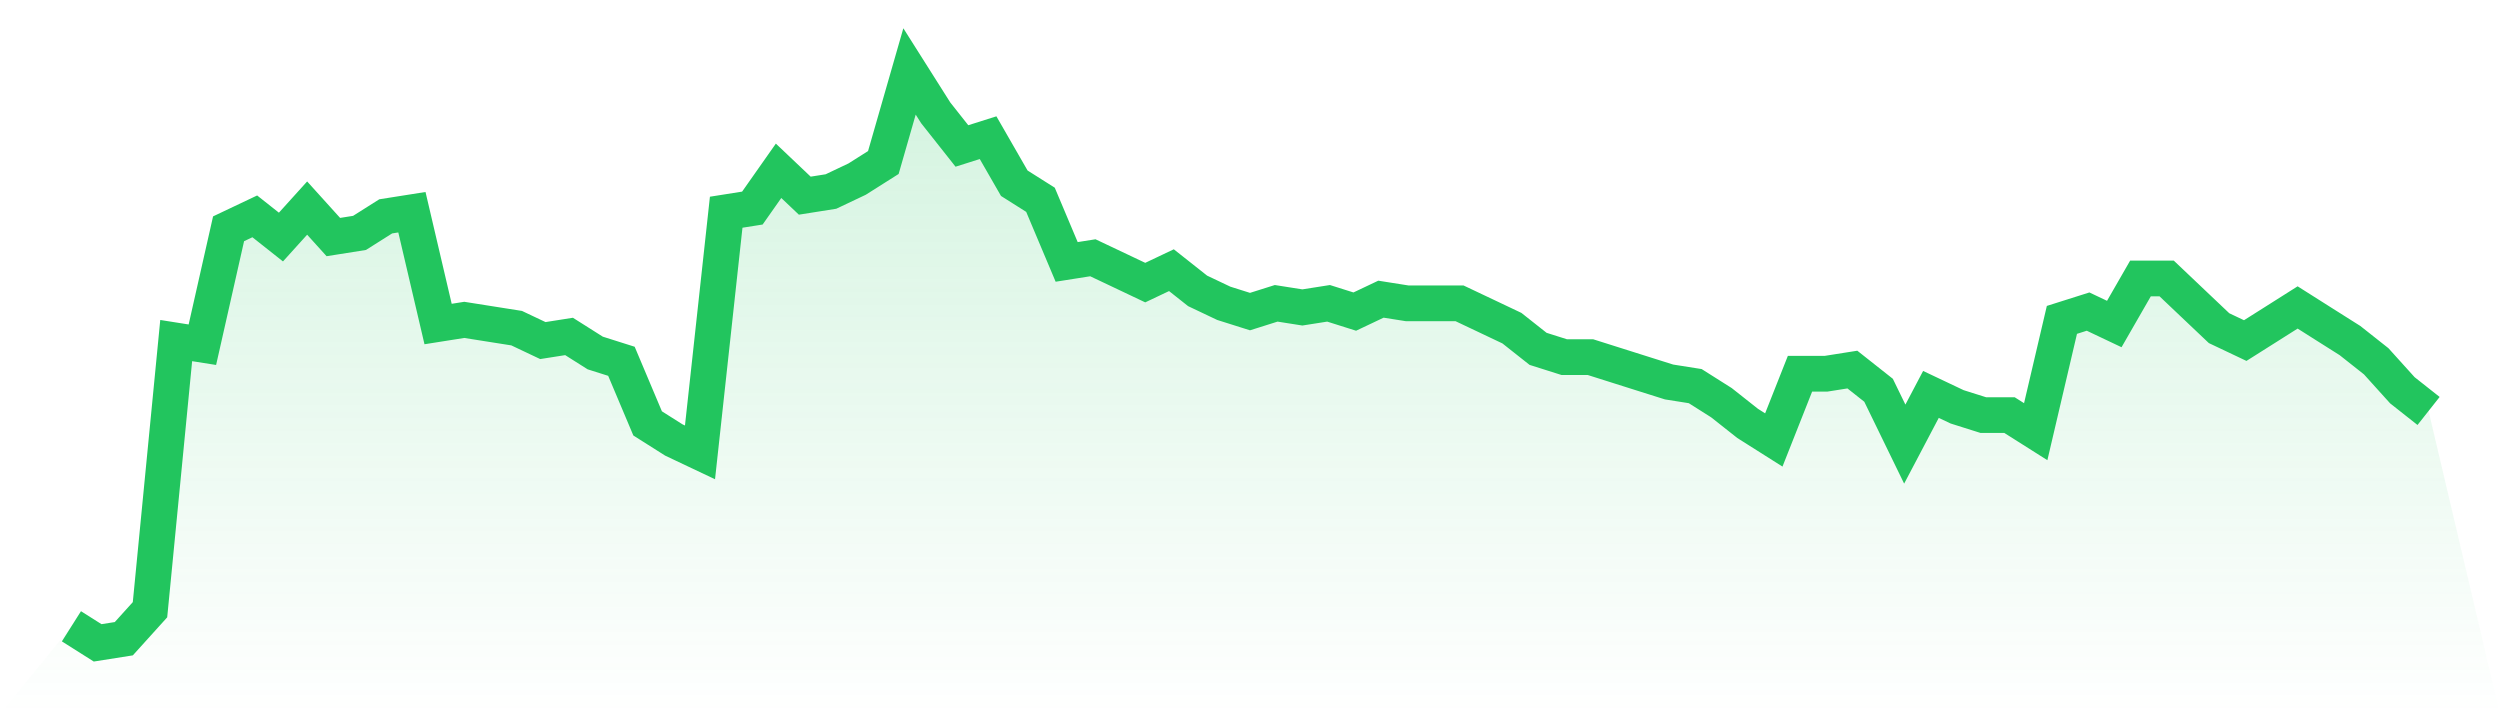
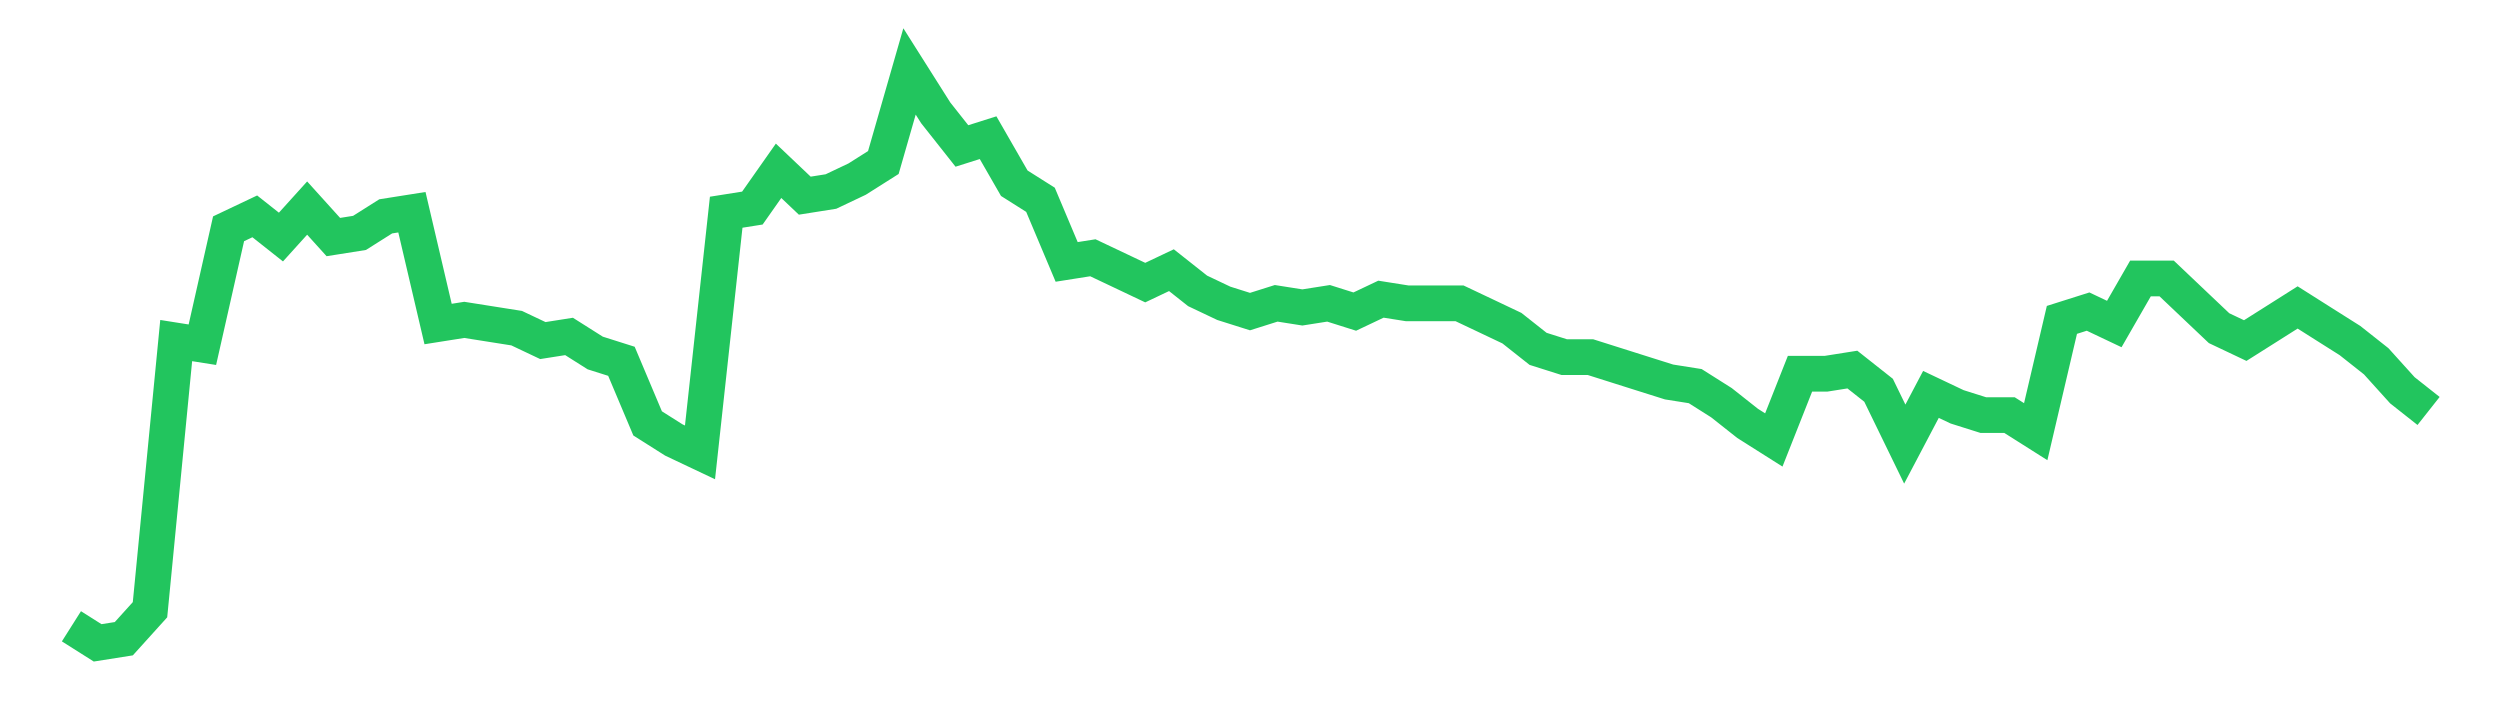
<svg xmlns="http://www.w3.org/2000/svg" viewBox="0 0 140 40">
  <defs>
    <linearGradient id="gradient" x1="0" x2="0" y1="0" y2="1">
      <stop offset="0%" stop-color="#22c55e" stop-opacity="0.2" />
      <stop offset="100%" stop-color="#22c55e" stop-opacity="0" />
    </linearGradient>
  </defs>
-   <path d="M4,35.072 L4,35.072 L5.467,36 L6.933,35.768 L8.4,34.145 L9.867,19.072 L11.333,19.304 L12.8,12.812 L14.267,12.116 L15.733,13.275 L17.2,11.652 L18.667,13.275 L20.133,13.043 L21.6,12.116 L23.067,11.884 L24.533,18.145 L26,17.913 L27.467,18.145 L28.933,18.377 L30.4,19.072 L31.867,18.841 L33.333,19.768 L34.8,20.232 L36.267,23.71 L37.733,24.638 L39.2,25.333 L40.667,11.884 L42.133,11.652 L43.6,9.565 L45.067,10.957 L46.533,10.725 L48,10.029 L49.467,9.101 L50.933,4 L52.4,6.319 L53.867,8.174 L55.333,7.71 L56.8,10.261 L58.267,11.188 L59.733,14.667 L61.2,14.435 L62.667,15.13 L64.133,15.826 L65.6,15.13 L67.067,16.29 L68.533,16.986 L70,17.449 L71.467,16.986 L72.933,17.217 L74.4,16.986 L75.867,17.449 L77.333,16.754 L78.8,16.986 L80.267,16.986 L81.733,16.986 L83.2,17.681 L84.667,18.377 L86.133,19.536 L87.6,20 L89.067,20 L90.533,20.464 L92,20.928 L93.467,21.391 L94.933,21.623 L96.4,22.551 L97.867,23.71 L99.333,24.638 L100.8,20.928 L102.267,20.928 L103.733,20.696 L105.2,21.855 L106.667,24.87 L108.133,22.087 L109.6,22.783 L111.067,23.246 L112.533,23.246 L114,24.174 L115.467,17.913 L116.933,17.449 L118.4,18.145 L119.867,15.594 L121.333,15.594 L122.8,16.986 L124.267,18.377 L125.733,19.072 L127.2,18.145 L128.667,17.217 L130.133,18.145 L131.6,19.072 L133.067,20.232 L134.533,21.855 L136,23.014 L140,40 L0,40 z" fill="url(#gradient)" />
  <path d="M4,35.072 L4,35.072 L5.467,36 L6.933,35.768 L8.4,34.145 L9.867,19.072 L11.333,19.304 L12.8,12.812 L14.267,12.116 L15.733,13.275 L17.2,11.652 L18.667,13.275 L20.133,13.043 L21.6,12.116 L23.067,11.884 L24.533,18.145 L26,17.913 L27.467,18.145 L28.933,18.377 L30.4,19.072 L31.867,18.841 L33.333,19.768 L34.8,20.232 L36.267,23.71 L37.733,24.638 L39.2,25.333 L40.667,11.884 L42.133,11.652 L43.6,9.565 L45.067,10.957 L46.533,10.725 L48,10.029 L49.467,9.101 L50.933,4 L52.4,6.319 L53.867,8.174 L55.333,7.71 L56.8,10.261 L58.267,11.188 L59.733,14.667 L61.2,14.435 L62.667,15.13 L64.133,15.826 L65.6,15.13 L67.067,16.29 L68.533,16.986 L70,17.449 L71.467,16.986 L72.933,17.217 L74.4,16.986 L75.867,17.449 L77.333,16.754 L78.8,16.986 L80.267,16.986 L81.733,16.986 L83.2,17.681 L84.667,18.377 L86.133,19.536 L87.6,20 L89.067,20 L90.533,20.464 L92,20.928 L93.467,21.391 L94.933,21.623 L96.4,22.551 L97.867,23.71 L99.333,24.638 L100.8,20.928 L102.267,20.928 L103.733,20.696 L105.2,21.855 L106.667,24.87 L108.133,22.087 L109.6,22.783 L111.067,23.246 L112.533,23.246 L114,24.174 L115.467,17.913 L116.933,17.449 L118.4,18.145 L119.867,15.594 L121.333,15.594 L122.8,16.986 L124.267,18.377 L125.733,19.072 L127.2,18.145 L128.667,17.217 L130.133,18.145 L131.6,19.072 L133.067,20.232 L134.533,21.855 L136,23.014" fill="none" stroke="#22c55e" stroke-width="2" />
</svg>